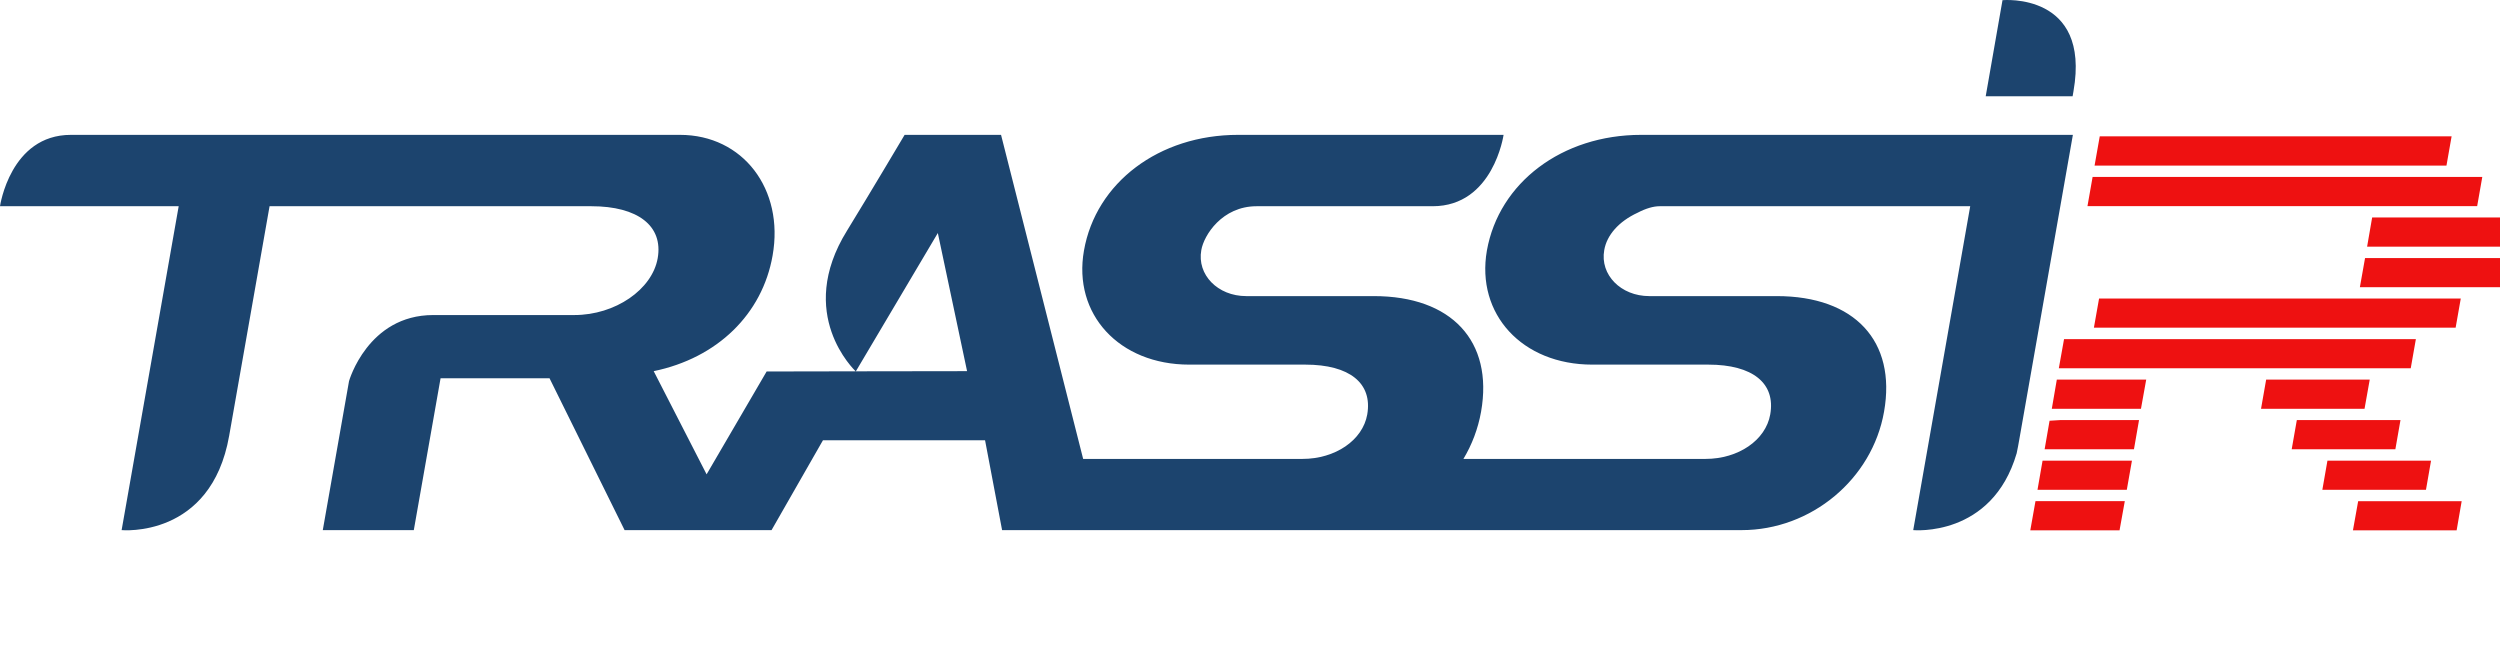
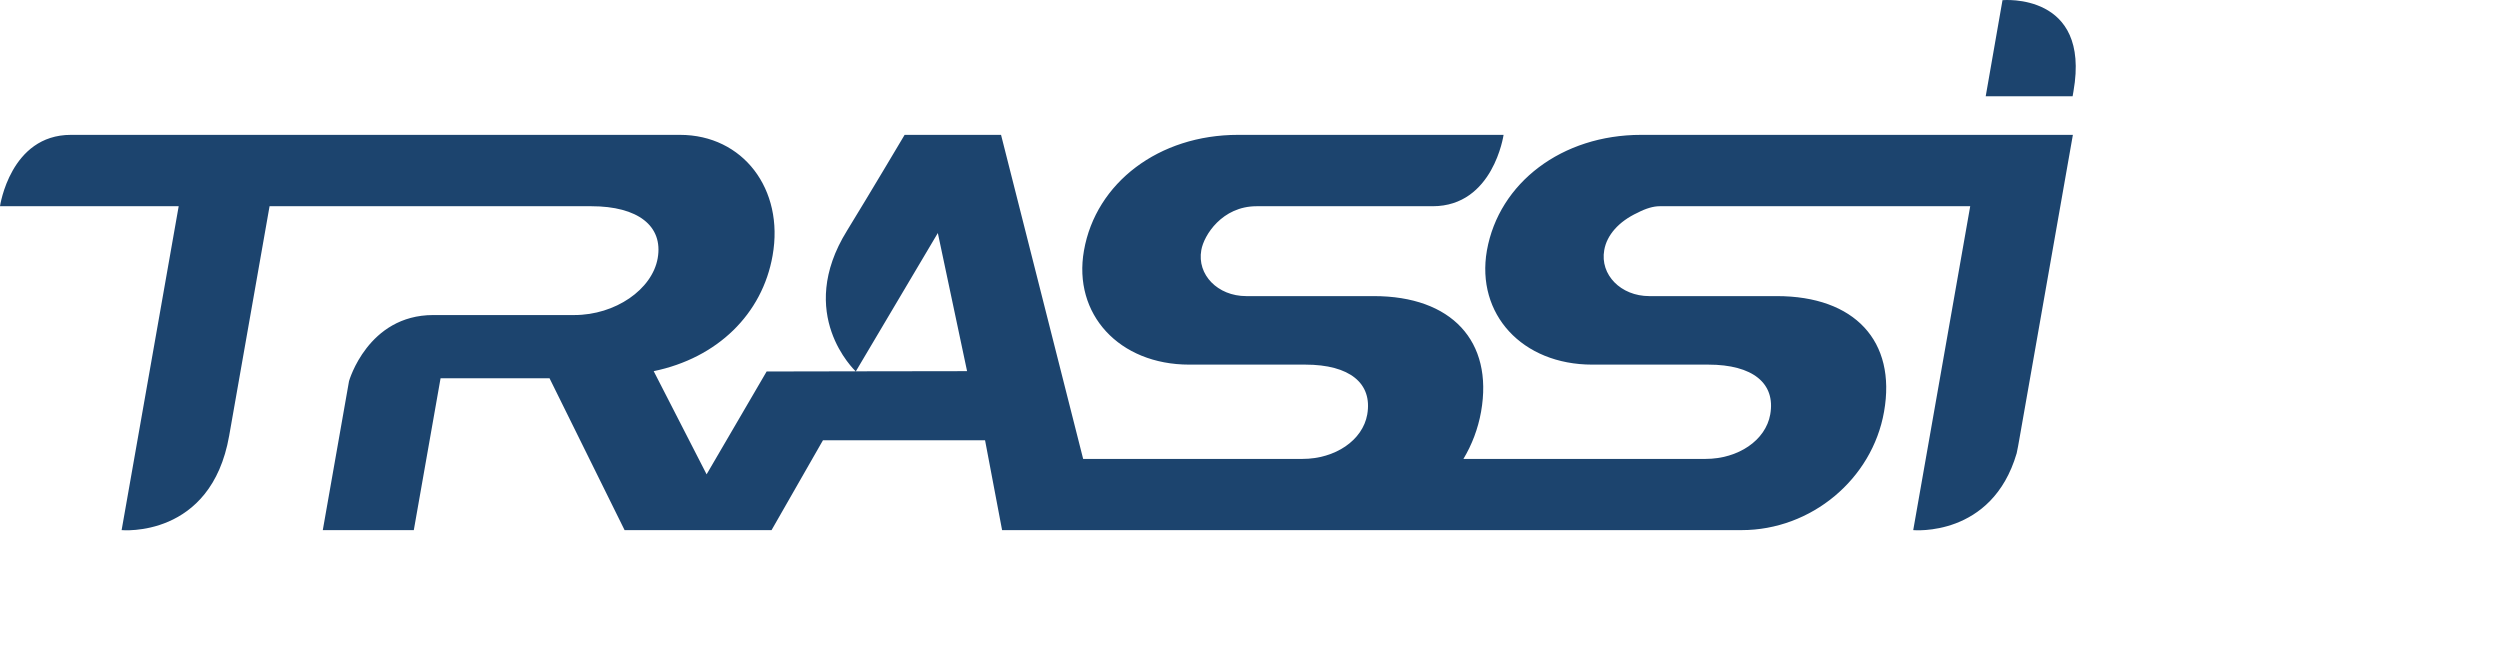
<svg xmlns="http://www.w3.org/2000/svg" width="165" height="44" viewBox="0 0 165 44" fill="none">
  <g clip-path="url(#clip0)">
    <path fill-rule="evenodd" clip-rule="evenodd" d="M56.486 24.507L63.827 24.496L61.897 15.379L56.486 24.507ZM108.308 8.901H136.81L133.277 28.984C133.225 29.309 133.162 29.609 133.1 29.917C131.47 35.49 126.273 34.988 126.273 34.988L130.034 13.611H109.534C109.134 13.611 108.636 13.751 108.087 14.038C106.828 14.619 106.048 15.526 105.88 16.507C105.588 18.131 106.975 19.543 108.853 19.543H117.27C122.408 19.543 125.172 22.513 124.347 27.174C123.566 31.624 119.541 34.988 114.945 34.988H66.138L65.014 29.058H54.315L50.922 34.988H41.223L36.269 24.966H29.077L27.311 34.988H21.304L23.036 25.152C23.036 25.152 24.274 20.793 28.592 20.793H37.904C40.612 20.793 43.047 19.105 43.408 17.041C43.782 14.909 42.096 13.611 39.03 13.611H17.791C17.791 13.611 15.964 23.986 15.125 28.759C13.931 35.556 8.027 34.988 8.027 34.988L11.793 13.611H0C0 13.611 0.675 8.901 4.676 8.901H44.879C49.035 8.901 51.767 12.488 50.992 16.863C50.317 20.734 47.342 23.63 43.144 24.496L46.636 31.306L50.598 24.518L56.474 24.507C56.416 24.442 52.474 20.742 55.908 15.216C57.352 12.866 59.705 8.901 59.705 8.901H66.069L71.488 30.288H85.965C88.127 30.288 89.938 29.058 90.238 27.356C90.595 25.295 89.079 24.065 86.153 24.065H78.489C73.863 24.065 70.799 20.734 71.542 16.535C72.329 12.054 76.495 8.901 81.702 8.901H99.236C99.236 8.901 98.561 13.611 94.556 13.611H82.936C80.662 13.611 79.454 15.526 79.286 16.507C78.993 18.131 80.369 19.543 82.251 19.543H90.674C95.803 19.543 98.572 22.513 97.751 27.174C97.551 28.294 97.152 29.345 96.586 30.288H112.563C114.728 30.288 116.535 29.058 116.835 27.356C117.201 25.295 115.68 24.065 112.752 24.065H105.089C100.465 24.065 97.404 20.734 98.135 16.535C98.933 12.054 103.098 8.901 108.308 8.901ZM132.165 0.011C132.165 0.011 137.995 -0.53 136.851 6.014L136.793 6.352H131.057L132.165 0.011Z" fill="#1C446E" />
-     <path fill-rule="evenodd" clip-rule="evenodd" d="M135.271 27.769L134.945 29.653H140.841L141.176 27.725H135.979L135.271 27.769ZM134.475 32.326H140.369L140.708 30.404H134.809L134.475 32.326ZM134 35H139.89L140.237 33.074H134.342L134 35ZM155.295 35H162.138L162.47 33.081H155.638L155.295 35ZM160.449 30.404H153.611L153.275 32.326H160.114L160.449 30.404ZM158.432 27.725H151.591L151.252 29.653H158.094L158.432 27.725ZM135.419 26.98H141.304L141.65 25.054H135.75L135.419 26.98ZM156.403 25.054H149.566L149.228 26.98H156.059L156.403 25.054ZM162.411 19.705H138.538L138.198 21.625H162.072L162.411 19.705ZM155.752 18.957H165.04L165.384 17.033H156.093L155.752 18.957ZM159.448 22.381H136.227L135.883 24.305H159.109L159.448 22.381ZM156.562 14.353L156.229 16.28H165.512L165.853 14.353H156.562ZM161.806 9H138.583L138.242 10.928H161.467L161.806 9ZM163.831 11.678H138.112L137.773 13.605H163.493L163.831 11.678Z" fill="#EE1111" />
  </g>
  <defs>
    <clipPath id="clip0">
      <rect width="165" height="44" fill="white" />
    </clipPath>
  </defs>
</svg>